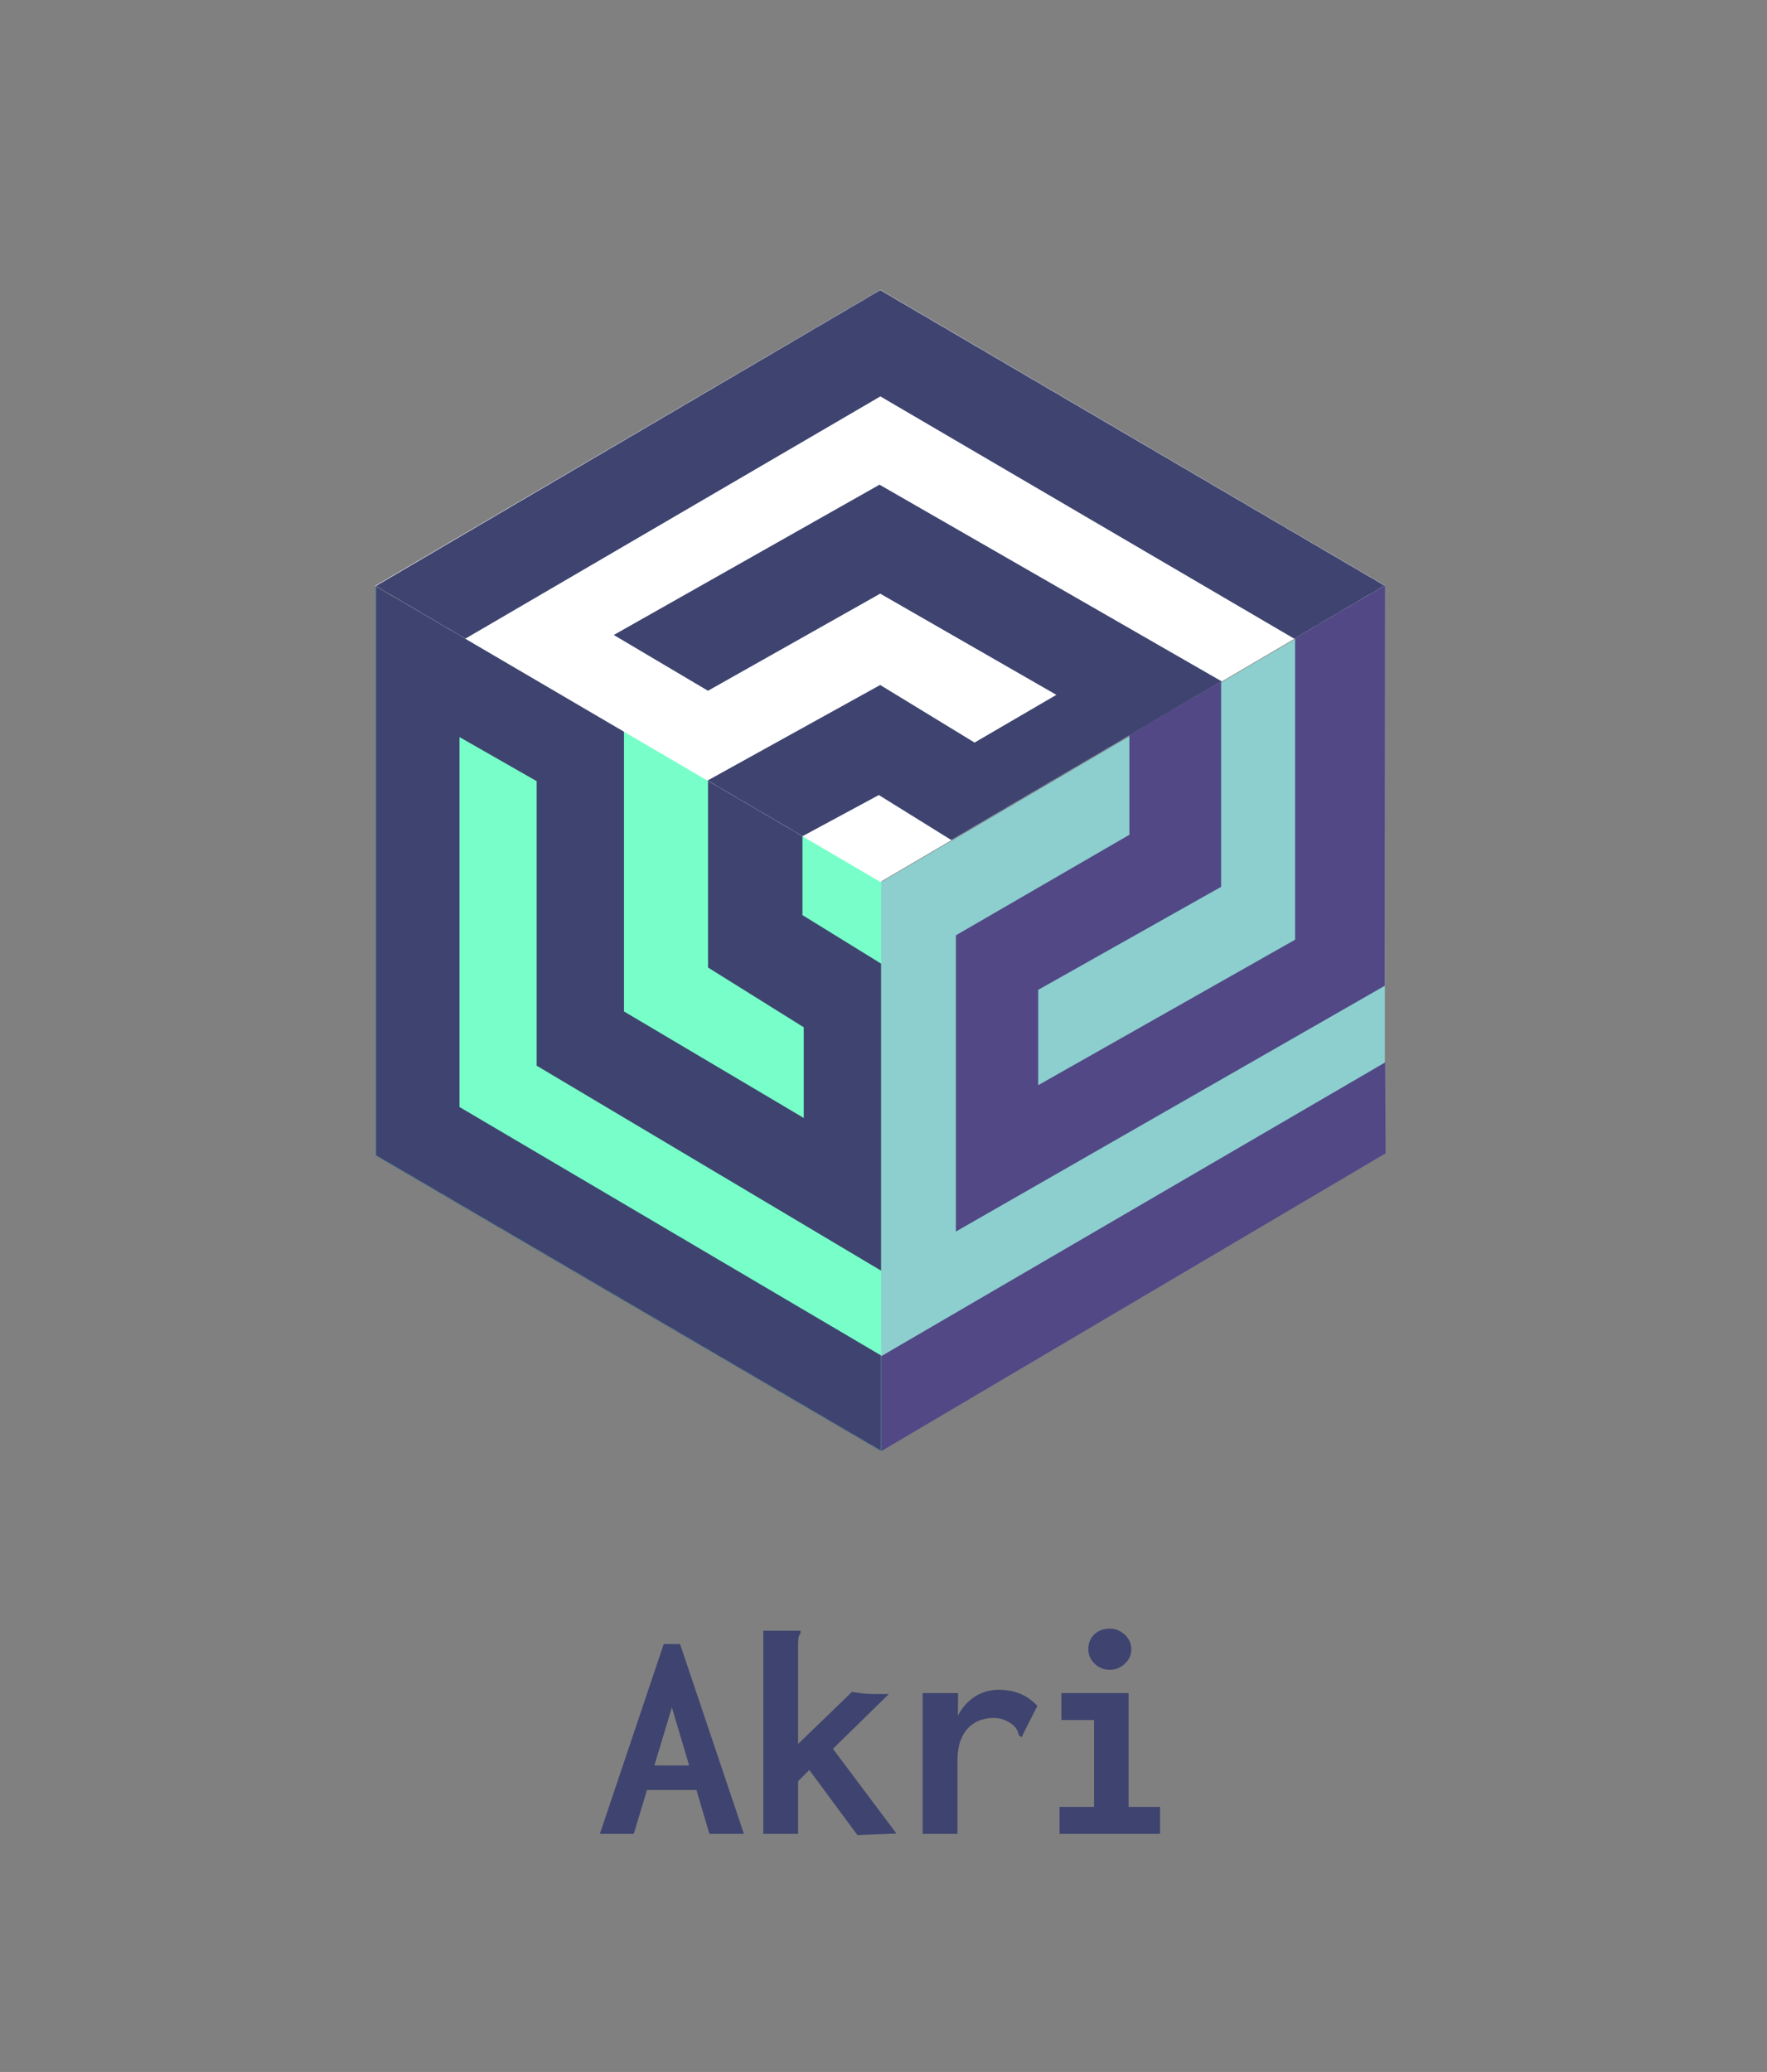
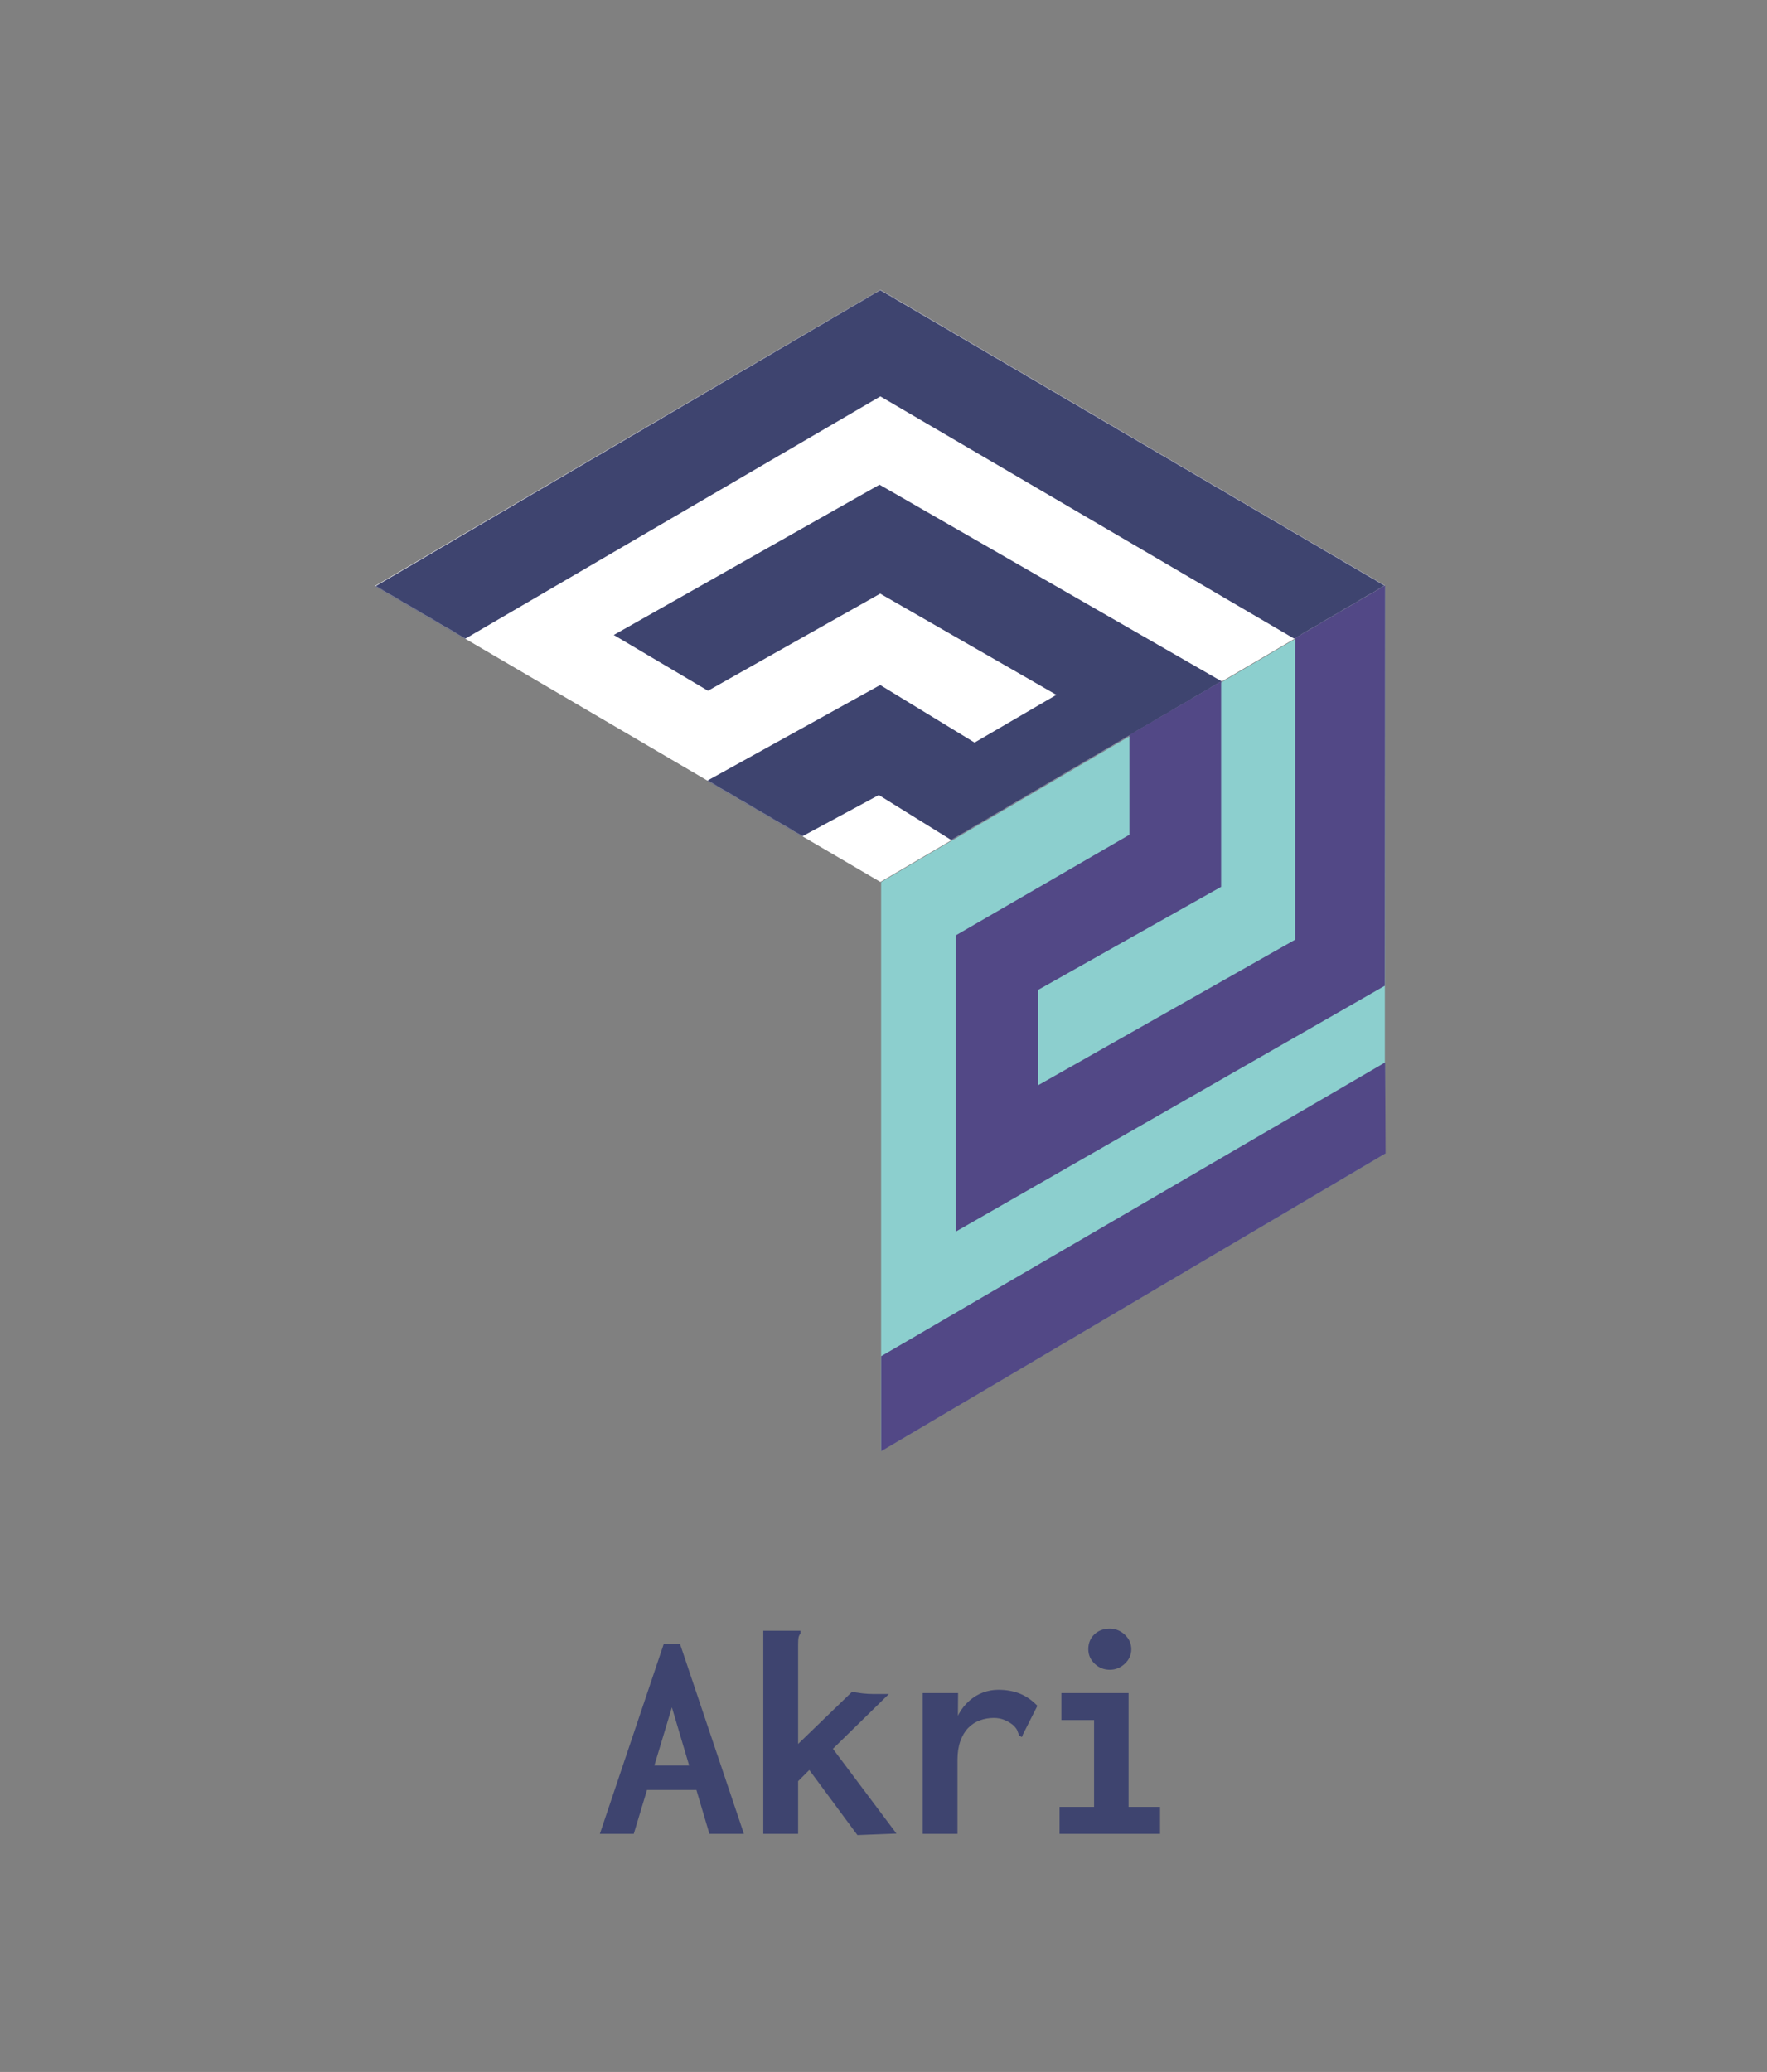
<svg xmlns="http://www.w3.org/2000/svg" xmlns:xlink="http://www.w3.org/1999/xlink" width="2338px" height="2741px" viewBox="0 0 2338 2741" version="1.1">
  <rect x="0" y="0" width="2338" height="2741" fill="#808080" stroke="none" />
  <title>logo stack</title>
  <desc>Created with Sketch.</desc>
  <defs>
-     <polygon id="path-1" points="669.619 1145.631 0.197 758.86 0.197 0.795 669.619 392.305" />
    <polygon id="path-3" points="668.321 0.089 1336.785 391.718 668.321 783.347 0.568 392.106" />
  </defs>
  <g id="logo-stack" stroke="none" stroke-width="1" fill="none" fill-rule="evenodd">
    <path d="M921.447,2367.976 L856.06,2367.976 L838.556,2426.044 L793.704,2426.044 L878.202,2174.952 L899.827,2174.952 L984.325,2426.044 L938.672,2426.044 L921.447,2367.976 Z M865.838,2335.539 L911.824,2335.539 L889.015,2258.65 L865.838,2335.539 Z M1070.826,2341.546 L1056.009,2356.363 L1056.009,2426.044 L1009.955,2426.044 L1009.955,2157.332 L1059.212,2157.332 L1059.212,2160.936 C1057.877,2162.538 1057.01,2164.273 1056.609,2166.142 C1056.209,2168.011 1056.009,2171.215 1056.009,2175.753 L1056.009,2307.106 L1127.291,2238.226 C1129.427,2238.493 1131.696,2238.827 1134.099,2239.227 C1136.502,2239.627 1138.905,2239.961 1141.307,2240.228 C1143.71,2240.495 1146.113,2240.695 1148.516,2240.829 C1150.919,2240.962 1152.921,2241.029 1154.523,2241.029 L1176.148,2241.029 L1102.062,2313.513 L1186.159,2425.643 L1134.5,2427.646 L1070.826,2341.546 Z M1267.457,2269.805 C1267.968,2268.733 1268.512,2267.684 1269.089,2266.659 C1272.693,2260.251 1277.232,2254.645 1282.705,2249.839 C1288.178,2245.034 1294.185,2241.43 1300.726,2239.027 C1307.267,2236.624 1314.008,2235.423 1320.949,2235.423 C1331.361,2235.423 1340.772,2237.091 1349.182,2240.428 C1357.592,2243.766 1365.401,2249.172 1372.609,2256.647 L1353.387,2294.691 L1352.185,2297.895 L1348.581,2296.293 C1347.78,2294.157 1346.979,2291.955 1346.178,2289.686 C1345.377,2287.416 1343.375,2284.813 1340.171,2281.876 C1336.434,2278.94 1332.496,2276.67 1328.358,2275.069 C1324.22,2273.467 1319.748,2272.666 1314.942,2272.666 C1308.535,2272.666 1302.394,2273.734 1296.521,2275.869 C1290.647,2278.005 1285.508,2281.342 1281.103,2285.881 C1276.698,2290.42 1273.227,2296.226 1270.691,2303.301 C1268.155,2310.376 1266.886,2318.719 1266.886,2328.33 L1266.886,2426.044 L1220.833,2426.044 L1220.833,2239.828 L1267.687,2239.828 L1267.457,2269.805 Z M1401.96,2426.044 L1401.96,2390.402 L1447.613,2390.402 L1447.613,2275.469 L1404.362,2275.469 L1404.362,2239.828 L1493.266,2239.828 L1493.266,2390.402 L1534.914,2390.402 L1534.914,2426.044 L1401.96,2426.044 Z M1468.437,2208.992 C1460.694,2208.992 1454.02,2206.322 1448.414,2200.983 C1442.807,2195.643 1440.004,2189.236 1440.004,2181.76 C1440.004,2173.751 1442.674,2167.21 1448.013,2162.138 C1453.353,2157.065 1460.16,2154.529 1468.437,2154.529 C1475.912,2154.529 1482.52,2157.199 1488.26,2162.538 C1494,2167.878 1496.87,2174.285 1496.87,2181.76 C1496.87,2189.236 1494,2195.643 1488.26,2200.983 C1482.52,2206.322 1475.912,2208.992 1468.437,2208.992 Z" id="Akri" fill="#3E446F" />
    <g id="Cube-Main" transform="translate(1164.309, 1151.797) scale(-1, -1) translate(-1164.309, -1151.797) translate(495.309, 382.797)">
      <g id="left" transform="translate(666.606, 0.028)">
        <mask id="mask-2" fill="white">
          <use xlink:href="#path-1" />
        </mask>
        <use id="Rectangle-5" fill="#78FFC9" xlink:href="#path-1" />
        <polygon id="Path-6" fill="#3E446F" fill-rule="nonzero" mask="url(#mask-2)" points="456.61 887.366 456.61 510.958 -10.642 232.948 -10.642 640.819 -0.369 645.223 104.918 710.146 104.918 815.062 104.918 853.114 229.889 909.792 229.889 640.819 103.228 561.748 103.228 441.807 341.046 582.707 341.046 970.161 685.891 1169.346 685.891 378.531 -4.13 -16.971 -4.13 119.873 -0.369 126.87 558.682 456.274 558.682 945.641" />
      </g>
      <g id="top" transform="translate(0.153, 753.974)">
        <mask id="mask-4" fill="white">
          <use xlink:href="#path-3" />
        </mask>
        <use id="Rectangle-5" fill="#FFFFFF" xlink:href="#path-3" />
        <polygon id="Path-4" fill="#3E446F" fill-rule="nonzero" mask="url(#mask-4)" points="1336.046 391.502 668.518 783.278 0.486 392.026 119.868 321.395 668.29 642.429 1230.358 314.378 907.133 128.47 897.303 134.051 668.518 260.632 543.688 184.464 435.403 247.598 668.518 381.487 896.393 253.013 1021.052 326.793 669.428 525.627 213.876 263.811 572.961 54.595 670.337 115.065 818.907 34.933 1373.28 345.614" />
      </g>
      <g id="right" transform="translate(0, 0.909)" fill-rule="nonzero">
        <polygon id="Path-3" fill="#8CCFCE" points="667.446 0.424 0.96 393.713 0.96 1144.173 667.446 752.941" />
        <polygon id="Path-2" fill="#524886" points="119.695 1075.588 119.695 676.744 459.6 484.29 459.6 610.417 217.606 746.694 217.606 1018.414 338.96 947.437 338.96 815.564 568.523 682.558 568.523 290.667 1.028 615.814 0.653 1145.386" />
        <polygon id="Path-7" fill="#524886" points="667.373 0.057 667.373 125.756 0.575 514.394 0.005 394.038" />
      </g>
    </g>
  </g>
</svg>